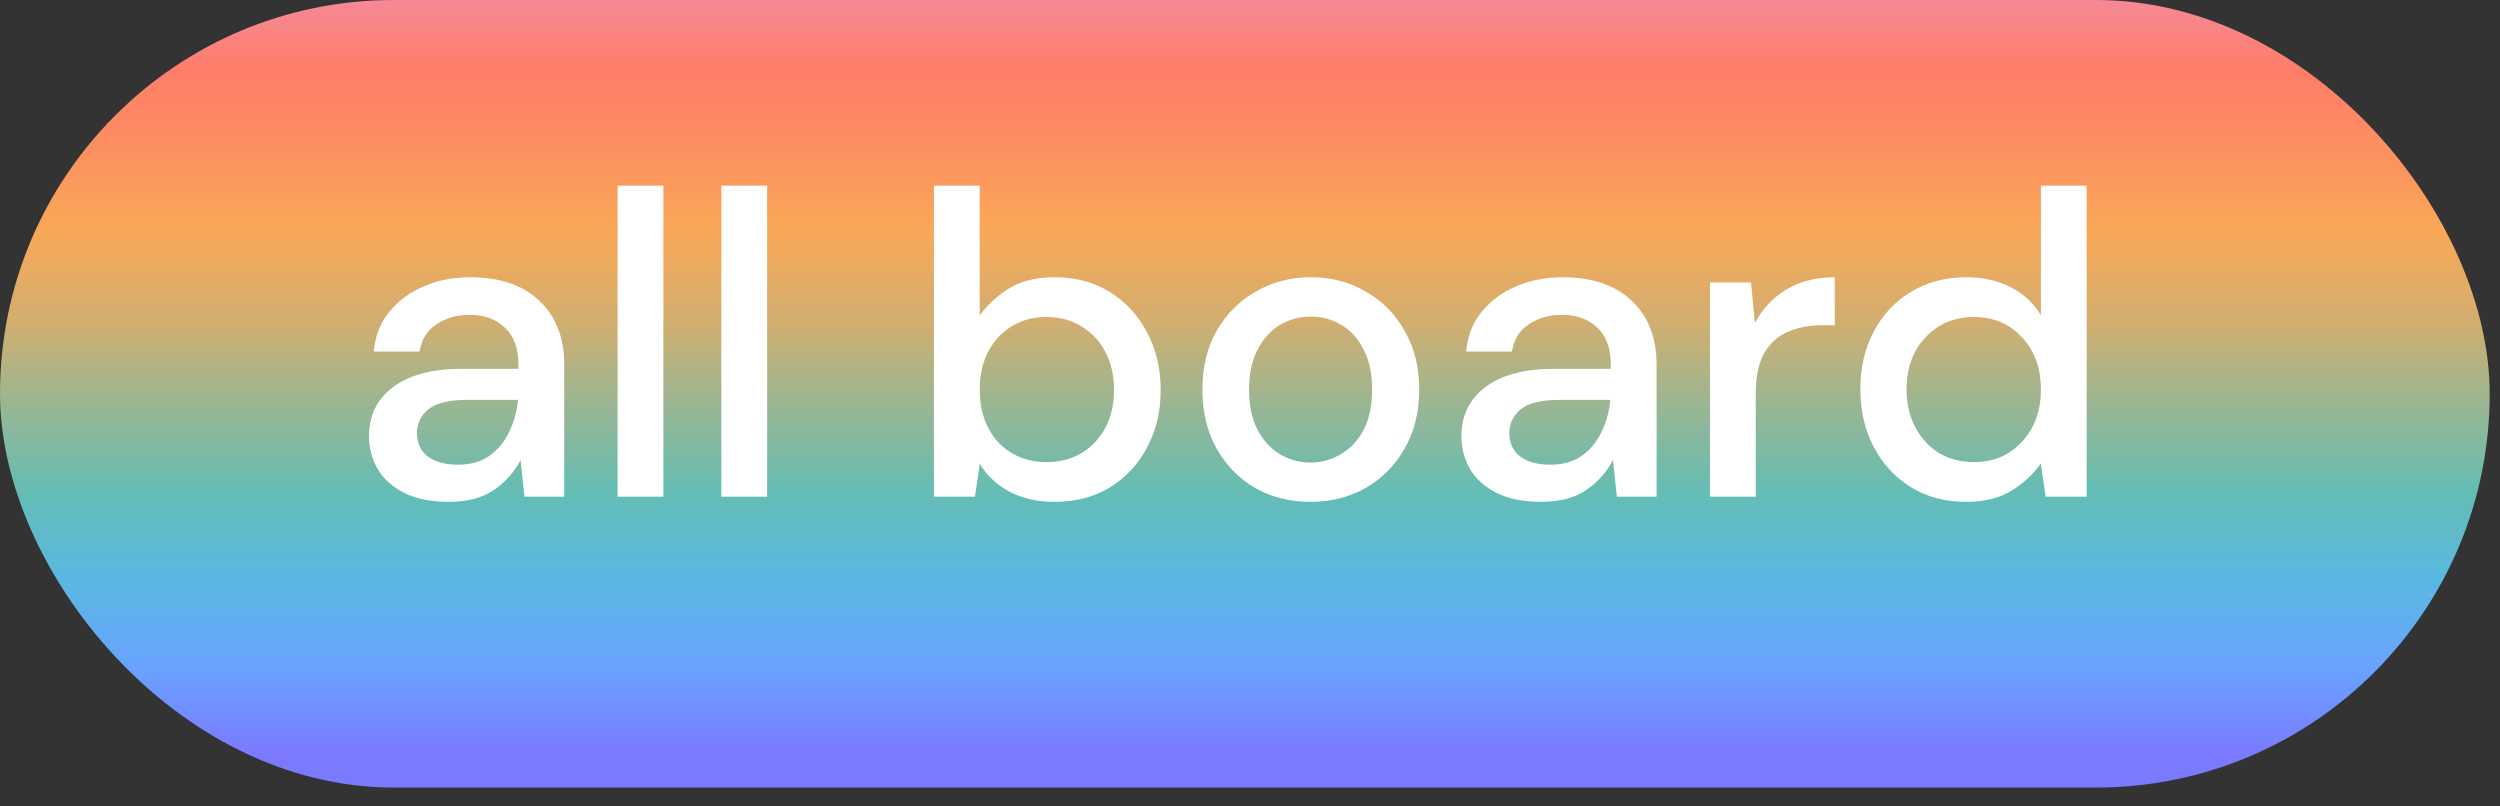
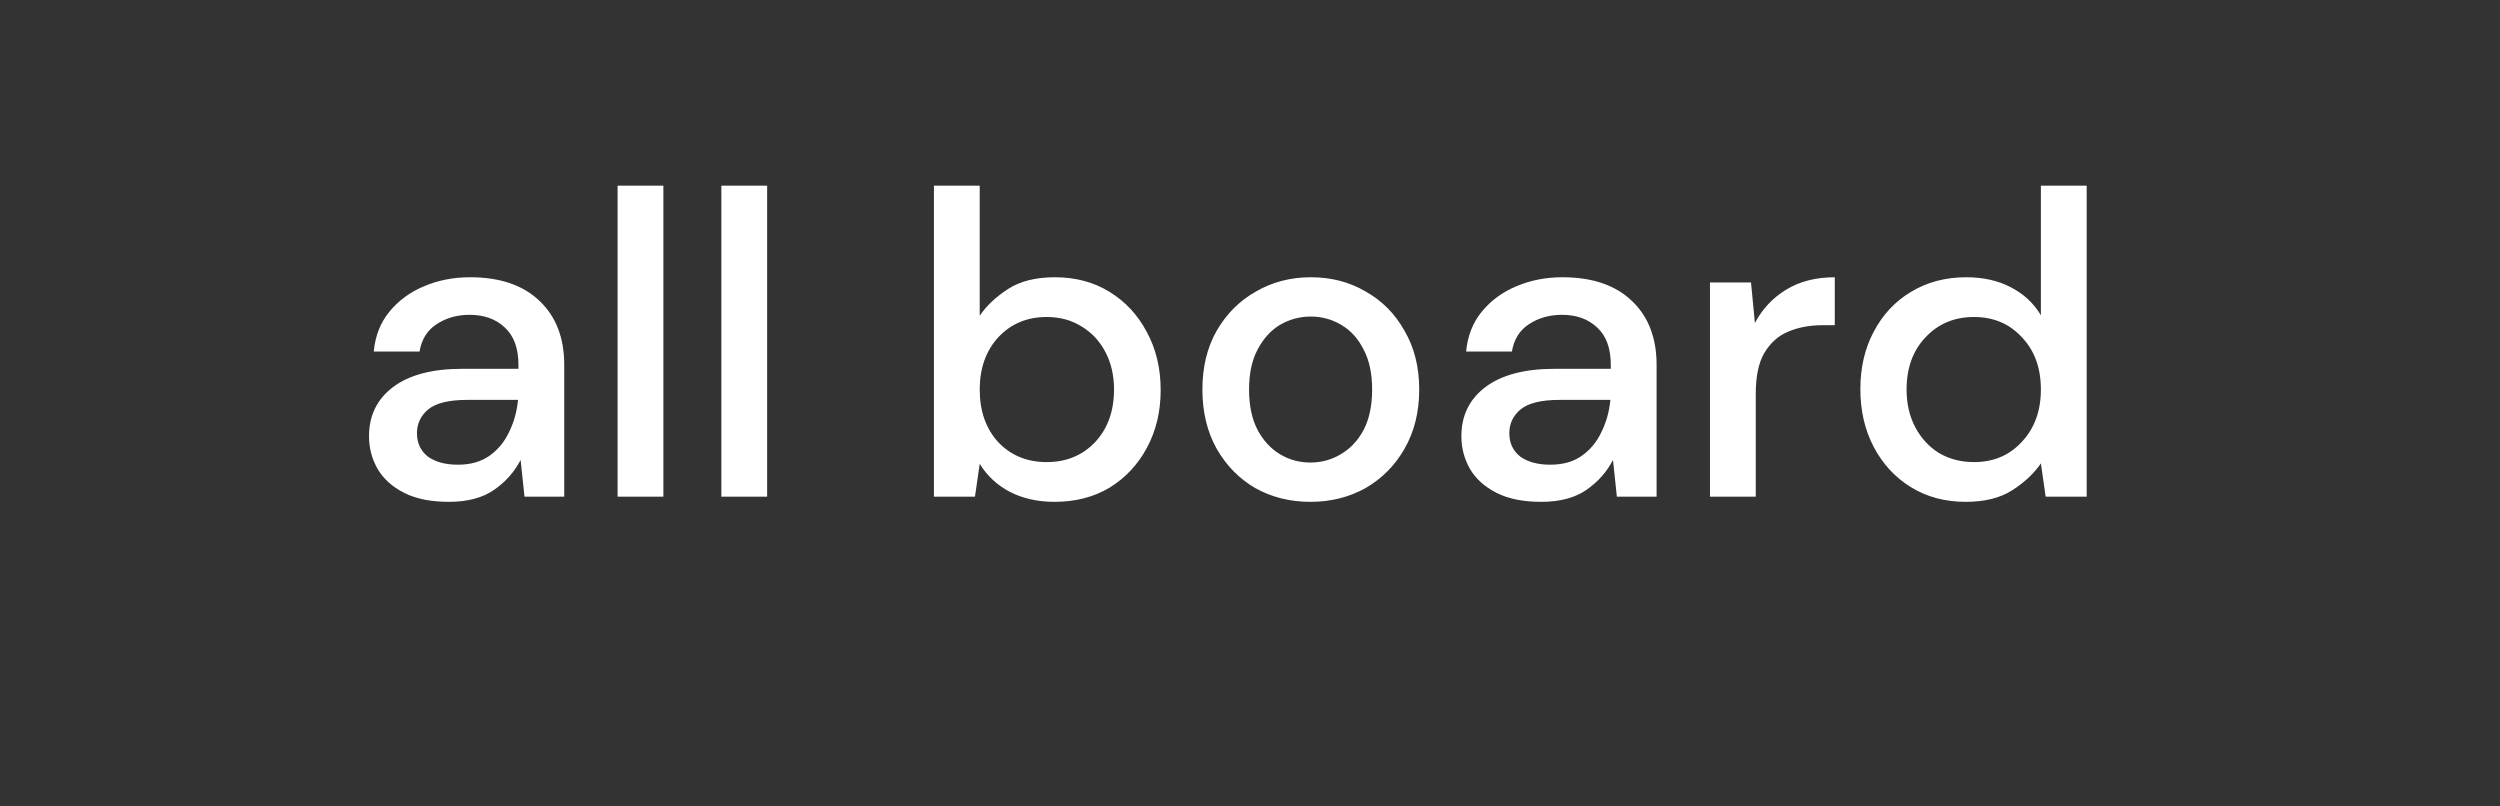
<svg xmlns="http://www.w3.org/2000/svg" width="124" height="40" viewBox="0 0 124 40" fill="none">
  <rect x="0" y="0" width="124" height="40" fill="#333333" stroke="none" />
-   <rect width="123.489" height="39.063" rx="19.531" fill="url(#paint0_linear)" />
  <path d="M22.266 24.891C21.366 24.891 20.624 24.741 20.038 24.441C19.453 24.141 19.017 23.748 18.732 23.263C18.446 22.763 18.303 22.22 18.303 21.635C18.303 20.607 18.703 19.793 19.503 19.193C20.302 18.593 21.445 18.293 22.93 18.293H25.715V18.1C25.715 17.272 25.487 16.651 25.03 16.237C24.587 15.822 24.009 15.615 23.294 15.615C22.666 15.615 22.116 15.773 21.645 16.087C21.188 16.387 20.91 16.836 20.809 17.436H18.539C18.61 16.665 18.867 16.008 19.31 15.465C19.767 14.909 20.338 14.487 21.024 14.202C21.724 13.902 22.488 13.752 23.316 13.752C24.801 13.752 25.951 14.144 26.765 14.93C27.579 15.701 27.986 16.758 27.986 18.1V24.634H26.015L25.822 22.813C25.522 23.398 25.087 23.891 24.515 24.291C23.944 24.691 23.194 24.891 22.266 24.891ZM22.716 23.049C23.33 23.049 23.844 22.906 24.258 22.62C24.687 22.32 25.015 21.928 25.244 21.442C25.487 20.956 25.637 20.421 25.694 19.835H23.166C22.266 19.835 21.623 19.992 21.238 20.307C20.867 20.621 20.681 21.014 20.681 21.485C20.681 21.97 20.86 22.356 21.216 22.642C21.588 22.913 22.088 23.049 22.716 23.049ZM30.633 24.634V9.21H32.904V24.634H30.633ZM35.779 24.634V9.21H38.05V24.634H35.779ZM52.3 24.891C51.471 24.891 50.736 24.727 50.093 24.398C49.465 24.07 48.965 23.606 48.594 23.006L48.358 24.634H46.323V9.21H48.594V15.658C48.936 15.158 49.408 14.716 50.007 14.33C50.607 13.944 51.378 13.752 52.321 13.752C53.349 13.752 54.256 13.995 55.041 14.48C55.827 14.966 56.441 15.63 56.884 16.472C57.341 17.315 57.569 18.272 57.569 19.343C57.569 20.414 57.341 21.371 56.884 22.213C56.441 23.041 55.827 23.698 55.041 24.184C54.256 24.655 53.342 24.891 52.3 24.891ZM51.914 22.92C52.885 22.92 53.685 22.592 54.313 21.935C54.941 21.264 55.256 20.392 55.256 19.321C55.256 18.622 55.113 18 54.827 17.458C54.542 16.915 54.149 16.494 53.649 16.194C53.149 15.88 52.571 15.723 51.914 15.723C50.943 15.723 50.143 16.058 49.515 16.729C48.901 17.401 48.594 18.265 48.594 19.321C48.594 20.392 48.901 21.264 49.515 21.935C50.143 22.592 50.943 22.92 51.914 22.92ZM64.995 24.891C63.981 24.891 63.067 24.662 62.253 24.205C61.453 23.734 60.818 23.084 60.346 22.256C59.875 21.413 59.639 20.435 59.639 19.321C59.639 18.207 59.875 17.236 60.346 16.408C60.832 15.565 61.482 14.916 62.296 14.459C63.11 13.987 64.017 13.752 65.016 13.752C66.03 13.752 66.937 13.987 67.737 14.459C68.551 14.916 69.194 15.565 69.665 16.408C70.15 17.236 70.393 18.207 70.393 19.321C70.393 20.435 70.15 21.413 69.665 22.256C69.194 23.084 68.551 23.734 67.737 24.205C66.923 24.662 66.009 24.891 64.995 24.891ZM64.995 22.942C65.538 22.942 66.037 22.806 66.494 22.535C66.966 22.263 67.344 21.863 67.63 21.335C67.915 20.792 68.058 20.121 68.058 19.321C68.058 18.522 67.915 17.858 67.63 17.329C67.358 16.786 66.987 16.379 66.516 16.108C66.059 15.837 65.559 15.701 65.016 15.701C64.474 15.701 63.967 15.837 63.495 16.108C63.038 16.379 62.667 16.786 62.382 17.329C62.096 17.858 61.953 18.522 61.953 19.321C61.953 20.121 62.096 20.792 62.382 21.335C62.667 21.863 63.038 22.263 63.495 22.535C63.952 22.806 64.452 22.942 64.995 22.942ZM76.448 24.891C75.548 24.891 74.805 24.741 74.22 24.441C73.634 24.141 73.199 23.748 72.913 23.263C72.627 22.763 72.485 22.22 72.485 21.635C72.485 20.607 72.885 19.793 73.684 19.193C74.484 18.593 75.626 18.293 77.112 18.293H79.896V18.1C79.896 17.272 79.668 16.651 79.211 16.237C78.768 15.822 78.19 15.615 77.476 15.615C76.847 15.615 76.298 15.773 75.826 16.087C75.369 16.387 75.091 16.836 74.991 17.436H72.72C72.792 16.665 73.049 16.008 73.491 15.465C73.948 14.909 74.52 14.487 75.205 14.202C75.905 13.902 76.669 13.752 77.497 13.752C78.983 13.752 80.132 14.144 80.946 14.93C81.76 15.701 82.167 16.758 82.167 18.1V24.634H80.196L80.004 22.813C79.704 23.398 79.268 23.891 78.697 24.291C78.126 24.691 77.376 24.891 76.448 24.891ZM76.897 23.049C77.511 23.049 78.026 22.906 78.44 22.62C78.868 22.32 79.197 21.928 79.425 21.442C79.668 20.956 79.818 20.421 79.875 19.835H77.347C76.448 19.835 75.805 19.992 75.419 20.307C75.048 20.621 74.862 21.014 74.862 21.485C74.862 21.97 75.041 22.356 75.398 22.642C75.769 22.913 76.269 23.049 76.897 23.049ZM84.815 24.634V14.009H86.85L87.043 16.022C87.414 15.323 87.928 14.773 88.585 14.373C89.256 13.959 90.063 13.752 91.005 13.752V16.13H90.384C89.756 16.13 89.192 16.237 88.692 16.451C88.206 16.651 87.814 17.001 87.514 17.5C87.228 17.986 87.085 18.664 87.085 19.535V24.634H84.815ZM97.501 24.891C96.472 24.891 95.566 24.648 94.78 24.163C93.995 23.677 93.381 23.013 92.938 22.17C92.495 21.328 92.274 20.371 92.274 19.3C92.274 18.229 92.495 17.279 92.938 16.451C93.381 15.608 93.995 14.951 94.78 14.48C95.58 13.995 96.494 13.752 97.522 13.752C98.365 13.752 99.1 13.916 99.729 14.244C100.371 14.573 100.871 15.037 101.228 15.637V9.21H103.499V24.634H101.464L101.228 22.984C100.885 23.484 100.414 23.927 99.814 24.312C99.215 24.698 98.443 24.891 97.501 24.891ZM97.908 22.92C98.879 22.92 99.671 22.584 100.286 21.913C100.914 21.242 101.228 20.378 101.228 19.321C101.228 18.25 100.914 17.386 100.286 16.729C99.671 16.058 98.879 15.723 97.908 15.723C96.937 15.723 96.137 16.058 95.508 16.729C94.88 17.386 94.566 18.25 94.566 19.321C94.566 20.021 94.709 20.642 94.994 21.185C95.28 21.728 95.673 22.156 96.173 22.47C96.687 22.77 97.265 22.92 97.908 22.92Z" fill="url(#paint1_linear)" />
  <defs>
    <linearGradient id="paint0_linear" x1="61.744" y1="0" x2="61.744" y2="39.063" gradientUnits="userSpaceOnUse">
      <stop stop-color="#F68996" />
      <stop offset="0.089" stop-color="#FE7D6A" />
      <stop offset="0.193" stop-color="#FC9061" />
      <stop offset="0.292" stop-color="#F9A857" />
      <stop offset="0.406" stop-color="#D3AE6F" />
      <stop offset="0.516" stop-color="#99B693" />
      <stop offset="0.625" stop-color="#64BDB4" />
      <stop offset="0.734" stop-color="#5AB8E1" />
      <stop offset="0.844" stop-color="#68A4FF" />
      <stop offset="0.958" stop-color="#7B7AFF" />
    </linearGradient>
    <linearGradient id="paint1_linear" x1="107.108" y1="36.543" x2="15.121" y2="36.543" gradientUnits="userSpaceOnUse">
      <stop stop-color="white" />
    </linearGradient>
  </defs>
</svg>